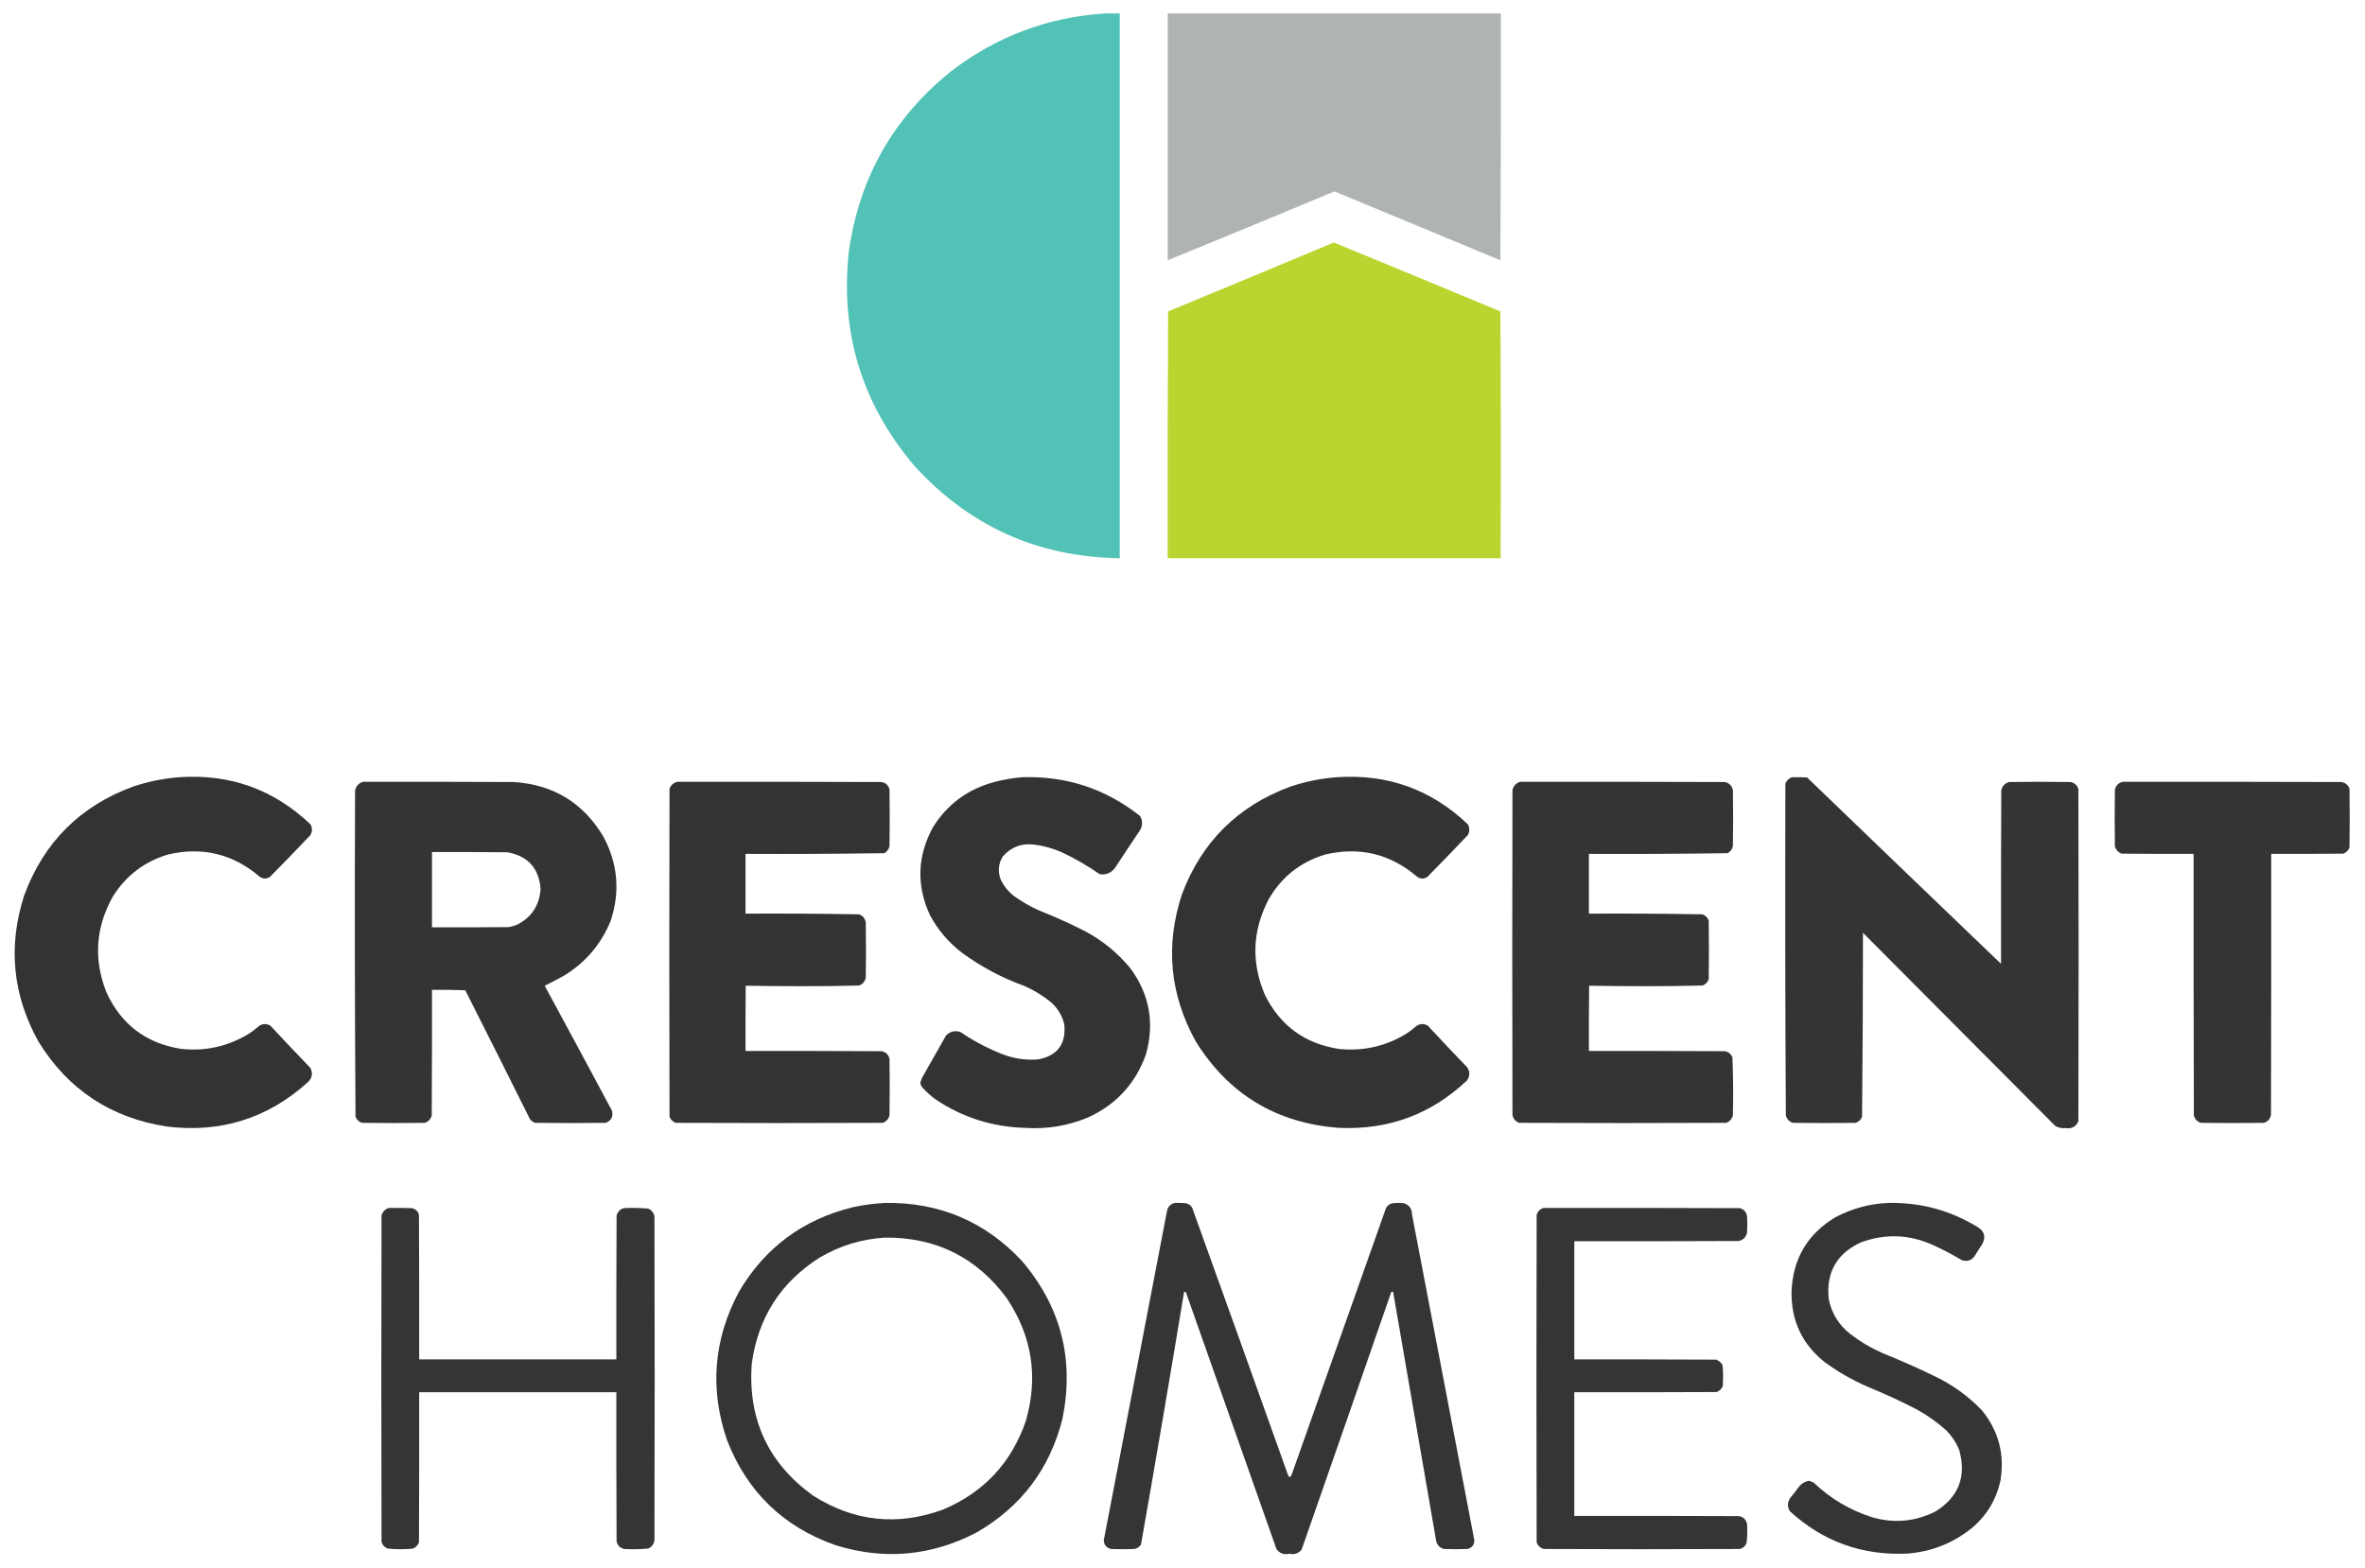
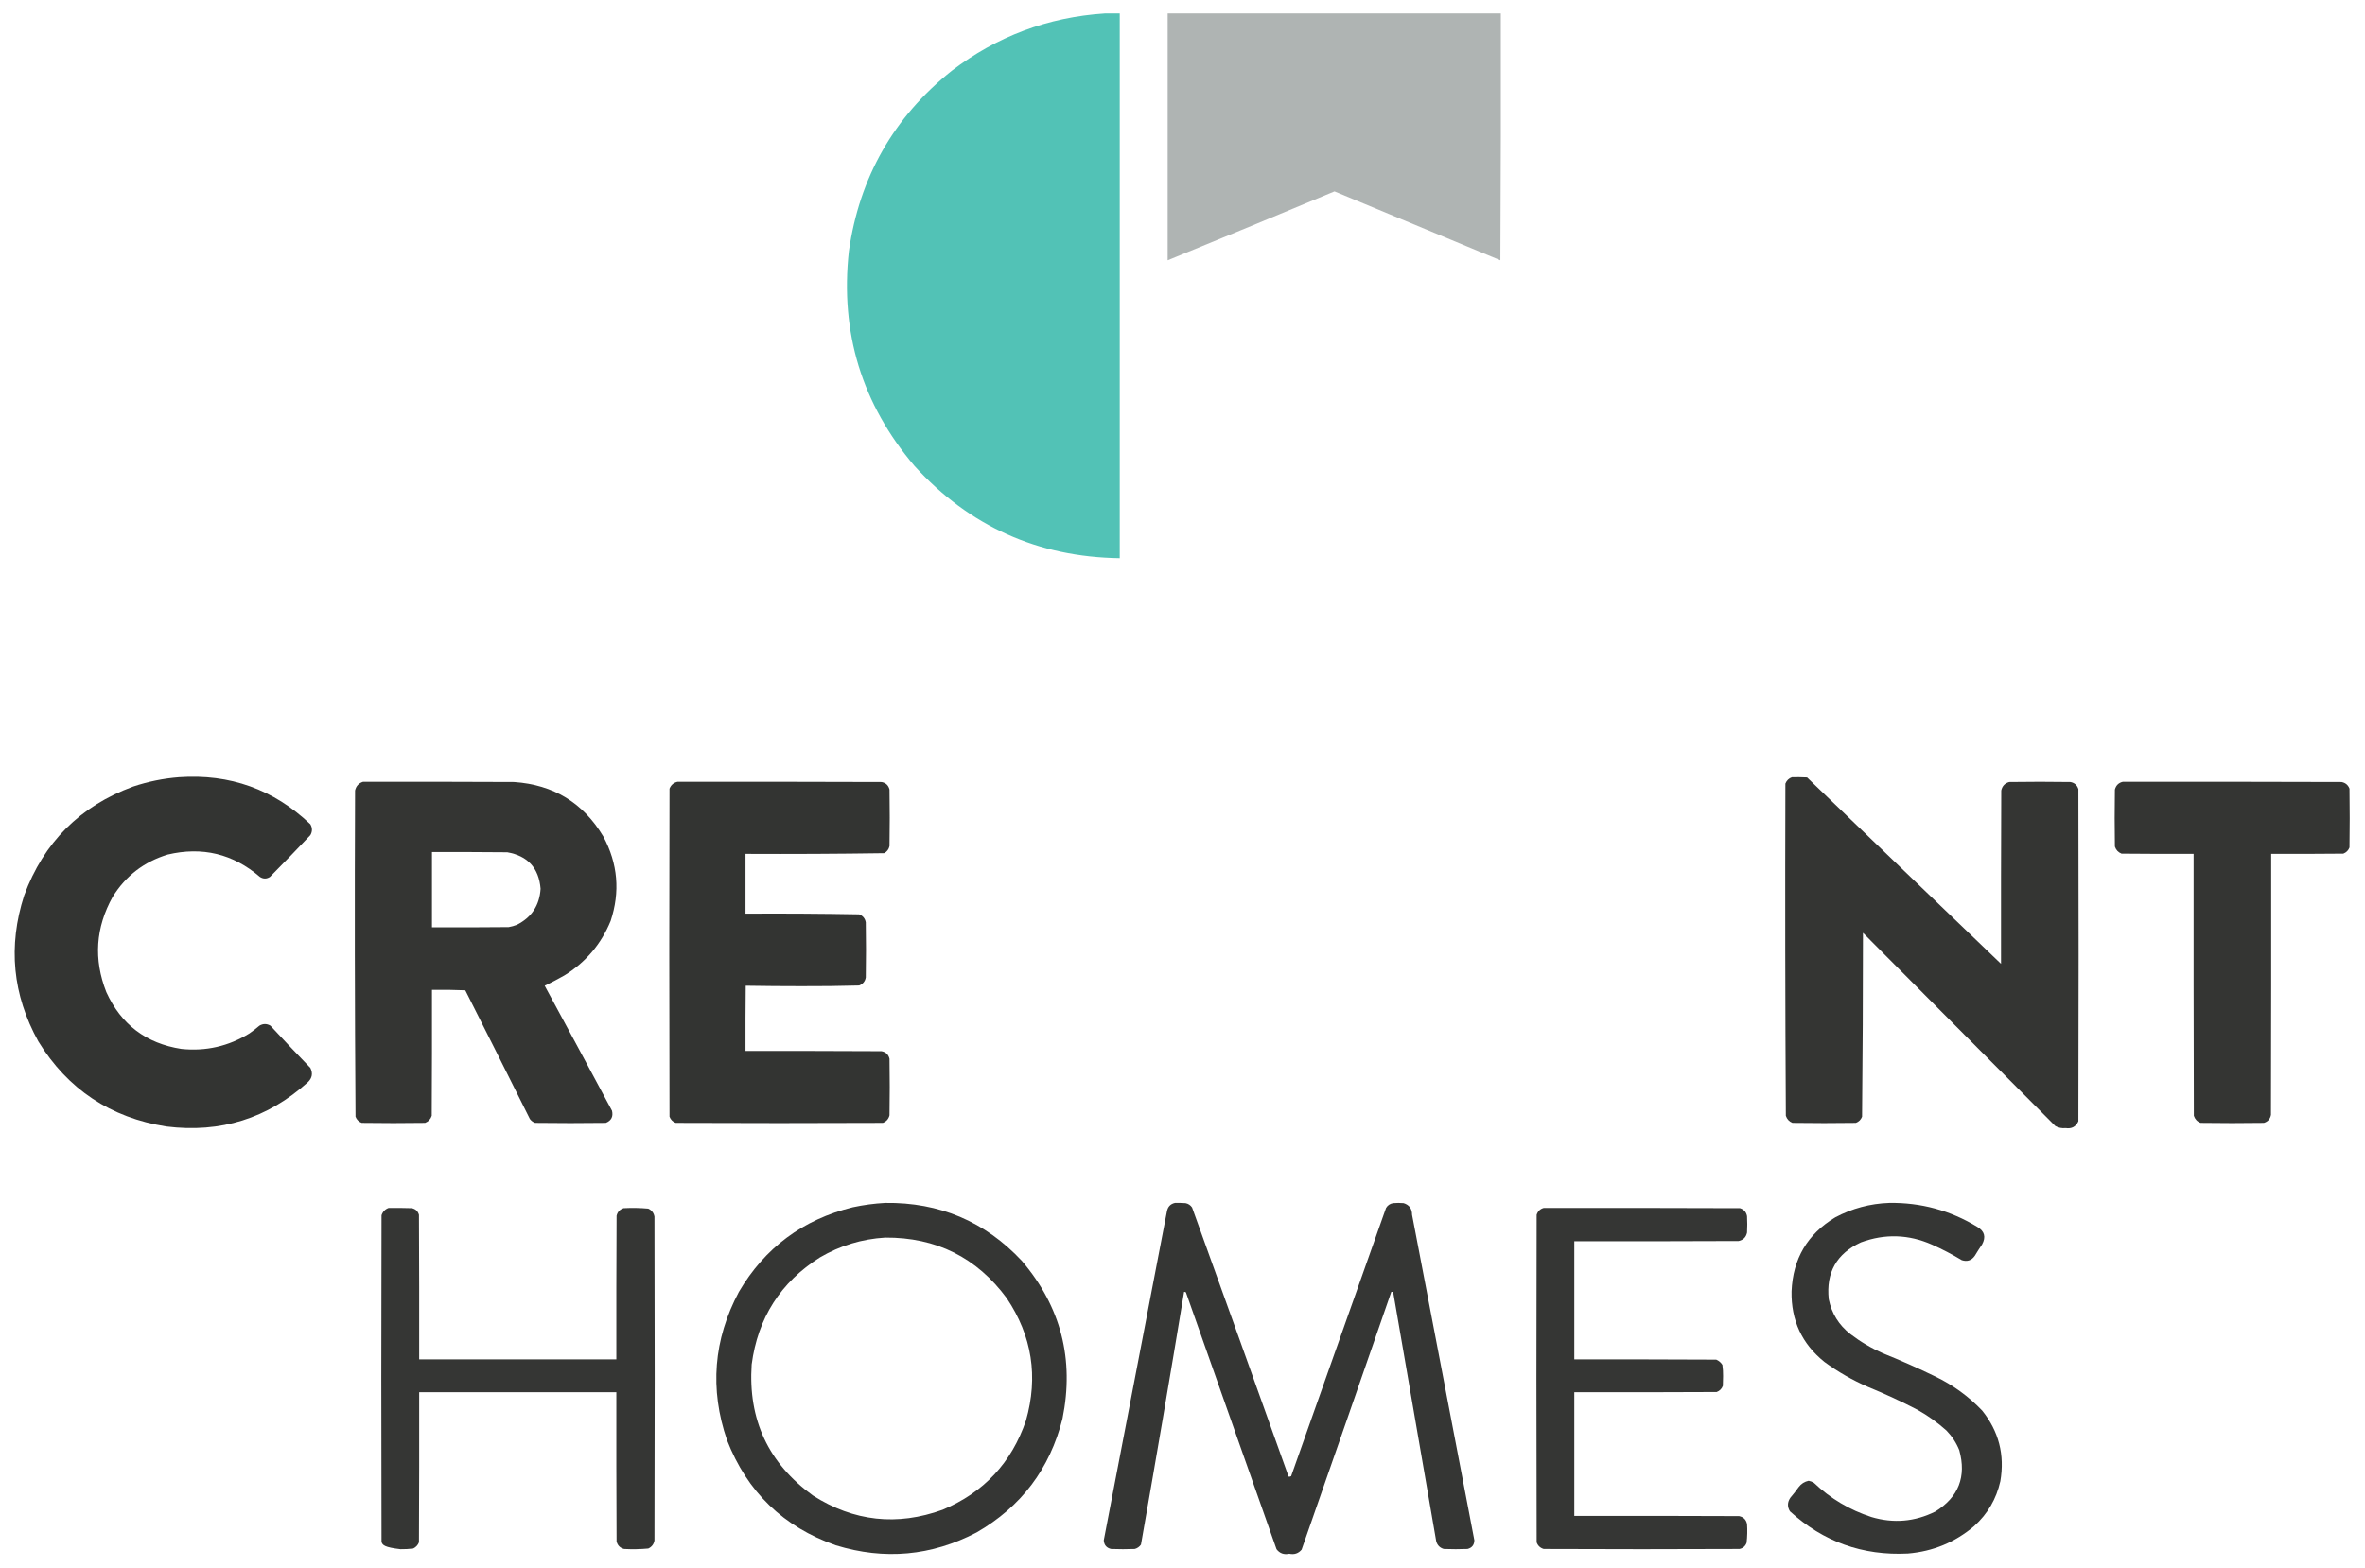
<svg xmlns="http://www.w3.org/2000/svg" version="1.1" width="5182px" height="3436px" style="shape-rendering:geometricPrecision; text-rendering:geometricPrecision; image-rendering:optimizeQuality; fill-rule:evenodd; clip-rule:evenodd">
  <g>
    <path style="opacity:0.996" fill="#52c2b6" d="M 2420.5,29.5 C 2431.5,29.5 2442.5,29.5 2453.5,29.5C 2453.5,427.5 2453.5,825.5 2453.5,1223.5C 2274.19,1220.91 2124.36,1153.58 2004,1021.5C 1888.45,885.753 1840.45,728.753 1860,550.5C 1883.13,388.333 1958.3,256.5 2085.5,155C 2184.3,79.558 2295.96,37.725 2420.5,29.5 Z" />
  </g>
  <g>
    <path style="opacity:0.996" fill="#afb4b3" d="M 2558.5,29.5 C 2801.83,29.5 3045.17,29.5 3288.5,29.5C 3288.83,209.835 3288.5,390.168 3287.5,570.5C 3166.26,520.296 3045.09,469.962 2924,419.5C 2802.35,470.326 2680.52,520.66 2558.5,570.5C 2558.5,390.167 2558.5,209.833 2558.5,29.5 Z" />
  </g>
  <g>
-     <path style="opacity:0.997" fill="#bcd42f" d="M 2922.5,531.5 C 3044.26,581.545 3165.93,631.878 3287.5,682.5C 3288.67,862.832 3288.83,1043.17 3288,1223.5C 3045.04,1223.5 2801.87,1223.5 2558.5,1223.5C 2558.17,1043.17 2558.5,862.832 2559.5,682.5C 2680.7,632.39 2801.7,582.057 2922.5,531.5 Z" />
-   </g>
+     </g>
  <g>
    <path style="opacity:0.993" fill="#333432" d="M 392.5,1703.5 C 503.914,1695.79 599.747,1730.13 680,1806.5C 684.667,1814.5 684.667,1822.5 680,1830.5C 650.864,1861.3 621.364,1891.8 591.5,1922C 584.167,1926.67 576.833,1926.67 569.5,1922C 510.672,1871.46 443.339,1855.13 367.5,1873C 315.664,1888.81 275.497,1919.65 247,1965.5C 209.427,2032.95 204.76,2102.62 233,2174.5C 265.358,2245.51 320.192,2287.01 397.5,2299C 451.064,2304.52 500.73,2293.19 546.5,2265C 554.119,2259.72 561.452,2254.05 568.5,2248C 576.512,2243.34 584.512,2243.34 592.5,2248C 621.32,2279.12 650.486,2309.95 680,2340.5C 685.97,2352.34 684.137,2362.84 674.5,2372C 586.382,2451.48 483.049,2483.81 364.5,2469C 241.995,2449.73 148.495,2387.56 84,2282.5C 27.489,2180.38 17.156,2073.72 53,1962.5C 95.833,1846.33 175.333,1766.83 291.5,1724C 324.46,1712.98 358.127,1706.14 392.5,1703.5 Z" />
  </g>
  <g>
-     <path style="opacity:0.993" fill="#333432" d="M 2239.5,1703.5 C 2336.26,1700.36 2422.42,1728.7 2498,1788.5C 2503.89,1798.82 2503.89,1809.16 2498,1819.5C 2479.42,1847 2461.09,1874.66 2443,1902.5C 2434.34,1913.59 2423.18,1918.09 2409.5,1916C 2383.27,1897.71 2355.61,1881.71 2326.5,1868C 2306.69,1859.21 2286.02,1853.55 2264.5,1851C 2237.21,1848.09 2214.71,1856.92 2197,1877.5C 2187.25,1893.76 2185.92,1910.76 2193,1928.5C 2199.57,1942.07 2208.73,1953.57 2220.5,1963C 2237.69,1975.43 2256.02,1986.1 2275.5,1995C 2310.21,2008.69 2344.21,2024.02 2377.5,2041C 2416.05,2061.54 2449.21,2088.71 2477,2122.5C 2518.73,2179.55 2530.07,2242.22 2511,2310.5C 2488.4,2374.44 2446.23,2420.61 2384.5,2449C 2340.02,2467.64 2293.69,2475.31 2245.5,2472C 2174.35,2469.95 2109.35,2449.28 2050.5,2410C 2039.77,2402.28 2029.94,2393.44 2021,2383.5C 2018.69,2380.54 2017.19,2377.21 2016.5,2373.5C 2017.82,2367.85 2019.99,2362.52 2023,2357.5C 2039.67,2328.17 2056.33,2298.83 2073,2269.5C 2081.82,2260.55 2092.32,2258.05 2104.5,2262C 2132.05,2280.78 2161.39,2296.45 2192.5,2309C 2218.82,2319.83 2246.15,2324.16 2274.5,2322C 2316.94,2313.9 2336.11,2288.4 2332,2245.5C 2327.13,2224.59 2316.29,2207.43 2299.5,2194C 2282.66,2180.74 2264.33,2169.74 2244.5,2161C 2195.12,2143.15 2149.45,2118.82 2107.5,2088C 2078.51,2065.69 2055.35,2038.52 2038,2006.5C 2007.64,1941.16 2009.64,1876.83 2044,1813.5C 2075.62,1762.74 2120.46,1729.58 2178.5,1714C 2198.68,1708.75 2219.01,1705.25 2239.5,1703.5 Z" />
-   </g>
+     </g>
  <g>
-     <path style="opacity:0.993" fill="#333432" d="M 2928.5,1703.5 C 3039.91,1695.79 3135.75,1730.13 3216,1806.5C 3220.67,1814.5 3220.67,1822.5 3216,1830.5C 3186.86,1861.3 3157.36,1891.8 3127.5,1922C 3120.17,1926.67 3112.83,1926.67 3105.5,1922C 3046.67,1871.46 2979.34,1855.13 2903.5,1873C 2848.61,1889.57 2807.11,1922.73 2779,1972.5C 2743.8,2041.08 2741.46,2110.74 2772,2181.5C 2805.53,2248.34 2859.37,2287.51 2933.5,2299C 2987.06,2304.52 3036.73,2293.19 3082.5,2265C 3090.12,2259.72 3097.45,2254.05 3104.5,2248C 3112.51,2243.34 3120.51,2243.34 3128.5,2248C 3156.97,2278.8 3185.8,2309.3 3215,2339.5C 3221.2,2349.35 3220.86,2359.02 3214,2368.5C 3135.5,2442.46 3042,2476.96 2933.5,2472C 2796.52,2461.52 2692.02,2398.36 2620,2282.5C 2562.95,2179.28 2552.95,2071.61 2590,1959.5C 2633.32,1844.85 2712.49,1766.35 2827.5,1724C 2860.46,1712.98 2894.13,1706.14 2928.5,1703.5 Z" />
-   </g>
+     </g>
  <g>
    <path style="opacity:0.992" fill="#333432" d="M 3926.5,1703.5 C 3937.51,1703.33 3948.51,1703.5 3959.5,1704C 4101.01,1840.35 4242.68,1976.52 4384.5,2112.5C 4384.34,1986.11 4384.5,1859.44 4385,1732.5C 4387.06,1722.77 4392.9,1716.6 4402.5,1714C 4447.17,1713.33 4491.83,1713.33 4536.5,1714C 4545.45,1715.62 4551.29,1720.79 4554,1729.5C 4554.67,1972.17 4554.67,2214.83 4554,2457.5C 4548.59,2469.54 4539.26,2474.54 4526,2472.5C 4518,2473.38 4510.5,2471.88 4503.5,2468C 4363,2326.83 4222.5,2185.67 4082,2044.5C 4081.99,2178.87 4081.32,2313.2 4080,2447.5C 4077.5,2454 4073,2458.5 4066.5,2461C 4020.17,2461.67 3973.83,2461.67 3927.5,2461C 3920.24,2458.08 3915.41,2452.91 3913,2445.5C 3911.6,2202.83 3911.27,1960.17 3912,1717.5C 3914.77,1710.56 3919.61,1705.89 3926.5,1703.5 Z" />
  </g>
  <g>
    <path style="opacity:0.992" fill="#333432" d="M 795.5,1713.5 C 905.834,1713.33 1016.17,1713.5 1126.5,1714C 1212.79,1719.87 1277.95,1759.7 1322,1833.5C 1353.84,1892.88 1359.17,1954.54 1338,2018.5C 1317.15,2069.37 1283.32,2109.21 1236.5,2138C 1222.38,2146.06 1208.05,2153.56 1193.5,2160.5C 1242.92,2251.67 1292.09,2343.01 1341,2434.5C 1344.04,2447.26 1339.54,2456.09 1327.5,2461C 1275.83,2461.67 1224.17,2461.67 1172.5,2461C 1167.84,2459.35 1164.01,2456.52 1161,2452.5C 1114.09,2358.34 1066.92,2264.34 1019.5,2170.5C 995.176,2169.5 970.842,2169.17 946.5,2169.5C 946.667,2261.5 946.5,2353.5 946,2445.5C 943.592,2452.91 938.758,2458.08 931.5,2461C 885.167,2461.67 838.833,2461.67 792.5,2461C 785.974,2458.47 781.474,2453.97 779,2447.5C 777.337,2209.21 777.004,1970.88 778,1732.5C 780.238,1722.77 786.071,1716.43 795.5,1713.5 Z M 946.5,1867.5 C 1001.5,1867.33 1056.5,1867.5 1111.5,1868C 1156.38,1875.88 1180.71,1902.55 1184.5,1948C 1182.18,1984.33 1164.85,2010.66 1132.5,2027C 1126.67,2029.28 1120.67,2030.94 1114.5,2032C 1058.5,2032.5 1002.5,2032.67 946.5,2032.5C 946.5,1977.5 946.5,1922.5 946.5,1867.5 Z" />
  </g>
  <g>
    <path style="opacity:0.993" fill="#333432" d="M 1484.5,1713.5 C 1633.5,1713.33 1782.5,1713.5 1931.5,1714C 1940.89,1715.72 1946.72,1721.22 1949,1730.5C 1949.67,1771.83 1949.67,1813.17 1949,1854.5C 1947.48,1861.35 1943.65,1866.52 1937.5,1870C 1836.22,1871.49 1734.89,1871.99 1633.5,1871.5C 1633.5,1915.17 1633.5,1958.83 1633.5,2002.5C 1716.54,2002.01 1799.54,2002.51 1882.5,2004C 1890.61,2007.11 1895.45,2012.95 1897,2021.5C 1897.67,2061.83 1897.67,2102.17 1897,2142.5C 1895.45,2151.05 1890.61,2156.89 1882.5,2160C 1840.2,2161.15 1797.86,2161.65 1755.5,2161.5C 1714.93,2161.5 1674.43,2161.17 1634,2160.5C 1633.5,2208.17 1633.33,2255.83 1633.5,2303.5C 1732.83,2303.33 1832.17,2303.5 1931.5,2304C 1940.89,2305.72 1946.72,2311.22 1949,2320.5C 1949.67,2361.83 1949.67,2403.17 1949,2444.5C 1947.01,2452.49 1942.17,2457.99 1934.5,2461C 1783.17,2461.67 1631.83,2461.67 1480.5,2461C 1474,2458.5 1469.5,2454 1467,2447.5C 1466.33,2207.83 1466.33,1968.17 1467,1728.5C 1470.28,1720.38 1476.12,1715.38 1484.5,1713.5 Z" />
  </g>
  <g>
-     <path style="opacity:0.991" fill="#333432" d="M 3331.5,1713.5 C 3480.83,1713.33 3630.17,1713.5 3779.5,1714C 3789,1716.17 3794.83,1722 3797,1731.5C 3797.67,1772.5 3797.67,1813.5 3797,1854.5C 3795.47,1861.36 3791.64,1866.53 3785.5,1870C 3684.22,1871.49 3582.89,1871.99 3481.5,1871.5C 3481.5,1915.17 3481.5,1958.83 3481.5,2002.5C 3564.54,2002.01 3647.54,2002.51 3730.5,2004C 3737,2006.5 3741.5,2011 3744,2017.5C 3744.67,2060.5 3744.67,2103.5 3744,2146.5C 3741.5,2153 3737,2157.5 3730.5,2160C 3688.2,2161.15 3645.86,2161.65 3603.5,2161.5C 3562.93,2161.5 3522.43,2161.17 3482,2160.5C 3481.5,2208.17 3481.33,2255.83 3481.5,2303.5C 3580.83,2303.33 3680.17,2303.5 3779.5,2304C 3787.45,2305.55 3792.95,2310.05 3796,2317.5C 3797.64,2359.79 3797.98,2402.12 3797,2444.5C 3795.02,2452.48 3790.19,2457.98 3782.5,2461C 3631.17,2461.67 3479.83,2461.67 3328.5,2461C 3320.36,2457.86 3315.53,2452.03 3314,2443.5C 3313.33,2206.17 3313.33,1968.83 3314,1731.5C 3316.35,1721.99 3322.18,1715.99 3331.5,1713.5 Z" />
-   </g>
+     </g>
  <g>
    <path style="opacity:0.992" fill="#333432" d="M 4651.5,1713.5 C 4811.17,1713.33 4970.83,1713.5 5130.5,1714C 5139.03,1715.53 5144.86,1720.36 5148,1728.5C 5148.67,1771.5 5148.67,1814.5 5148,1857.5C 5145.5,1864 5141,1868.5 5134.5,1871C 5081.83,1871.5 5029.17,1871.67 4976.5,1871.5C 4976.67,2062.17 4976.5,2252.83 4976,2443.5C 4974.35,2452.48 4969.19,2458.31 4960.5,2461C 4914.17,2461.67 4867.83,2461.67 4821.5,2461C 4814.24,2458.08 4809.41,2452.91 4807,2445.5C 4806.5,2254.17 4806.33,2062.83 4806.5,1871.5C 4753.83,1871.67 4701.17,1871.5 4648.5,1871C 4641.27,1868.1 4636.44,1862.93 4634,1855.5C 4633.33,1813.83 4633.33,1772.17 4634,1730.5C 4636.46,1721.21 4642.29,1715.54 4651.5,1713.5 Z" />
  </g>
  <g>
    <path style="opacity:0.986" fill="#333432" d="M 1939.5,2636.5 C 2058.36,2634.87 2158.19,2677.2 2239,2763.5C 2324.63,2864.02 2354.3,2979.35 2328,3109.5C 2300.31,3219.49 2237.47,3302.65 2139.5,3359C 2040.71,3410.4 1938.05,3419.74 1831.5,3387C 1716.62,3346.79 1637.12,3269.96 1593,3156.5C 1554.65,3044.35 1563.32,2936.01 1619,2831.5C 1675.84,2734.71 1759.01,2672.88 1868.5,2646C 1892.06,2640.93 1915.73,2637.76 1939.5,2636.5 Z M 1939.5,2712.5 C 2051.26,2711.8 2140.09,2756.13 2206,2845.5C 2261.34,2928.21 2275.34,3017.54 2248,3113.5C 2216.51,3205.99 2155.68,3271.16 2065.5,3309C 1965.66,3345.13 1870.99,3334.8 1781.5,3278C 1683.72,3207.47 1638.88,3111.64 1647,2990.5C 1660.45,2888.69 1710.28,2810.52 1796.5,2756C 1840.78,2730.07 1888.44,2715.57 1939.5,2712.5 Z" />
  </g>
  <g>
    <path style="opacity:0.986" fill="#333432" d="M 2574.5,2636.5 C 2582.17,2636.33 2589.84,2636.5 2597.5,2637C 2603.64,2638.14 2608.48,2641.31 2612,2646.5C 2682.81,2843.09 2753.31,3039.75 2823.5,3236.5C 2825.47,3236.74 2827.3,3236.41 2829,3235.5C 2898.33,3039.5 2967.67,2843.5 3037,2647.5C 3040.53,2641.65 3045.69,2638.15 3052.5,2637C 3060.17,2636.33 3067.83,2636.33 3075.5,2637C 3087.85,2640.82 3094.02,2649.32 3094,2662.5C 3139.63,2900.31 3185.13,3138.15 3230.5,3376C 3230.26,3386.17 3225.26,3392.51 3215.5,3395C 3198.17,3395.67 3180.83,3395.67 3163.5,3395C 3155,3392.5 3149.5,3387 3147,3378.5C 3115.5,3196.15 3084,3013.82 3052.5,2831.5C 3051.17,2831.5 3049.83,2831.5 3048.5,2831.5C 2983.31,3019.91 2917.81,3208.24 2852,3396.5C 2844.9,3404.88 2835.9,3407.88 2825,3405.5C 2813.36,3408.07 2804.02,3404.73 2797,3395.5C 2730.93,3207.8 2664.77,3020.13 2598.5,2832.5C 2597.31,2831.57 2595.98,2831.24 2594.5,2831.5C 2563.97,3016.37 2532.47,3201.03 2500,3385.5C 2496.59,3390.25 2492.09,3393.42 2486.5,3395C 2469.17,3395.67 2451.83,3395.67 2434.5,3395C 2424.48,3392.65 2419.15,3386.31 2418.5,3376C 2464.61,3135.49 2510.78,2894.99 2557,2654.5C 2559.01,2644.65 2564.85,2638.65 2574.5,2636.5 Z" />
  </g>
  <g>
    <path style="opacity:0.986" fill="#333432" d="M 4139.5,2636.5 C 4208.97,2635.45 4273.3,2652.95 4332.5,2689C 4348.36,2698.35 4351.86,2711.18 4343,2727.5C 4337.42,2735.66 4332.08,2744 4327,2752.5C 4319.8,2762.69 4310.3,2765.85 4298.5,2762C 4277.56,2749.36 4255.89,2738.03 4233.5,2728C 4182.13,2705.29 4130.13,2703.63 4077.5,2723C 4024.32,2747.55 4000.82,2789.05 4007,2847.5C 4013.4,2878.89 4029.24,2904.39 4054.5,2924C 4076.35,2940.77 4100.02,2954.77 4125.5,2966C 4164.42,2981.63 4202.76,2998.63 4240.5,3017C 4279.15,3035.64 4313.31,3060.48 4343,3091.5C 4379.61,3136.93 4392.94,3188.6 4383,3246.5C 4374.25,3285.52 4355.08,3318.35 4325.5,3345C 4283.78,3380.37 4235.44,3400.37 4180.5,3405C 4081.21,3410.02 3995.04,3379.19 3922,3312.5C 3915.89,3302.41 3916.22,3292.41 3923,3282.5C 3929.38,3275.12 3935.38,3267.45 3941,3259.5C 3946.65,3252.02 3953.98,3247.35 3963,3245.5C 3967.07,3246.28 3970.91,3247.78 3974.5,3250C 4010.67,3284.44 4052.67,3309.44 4100.5,3325C 4148.82,3339.4 4195.48,3335.4 4240.5,3313C 4291.55,3281.39 4309.05,3236.55 4293,3178.5C 4286.45,3162.3 4277.12,3147.97 4265,3135.5C 4245.51,3118 4224.34,3102.84 4201.5,3090C 4166.25,3071.71 4130.25,3055.04 4093.5,3040C 4059.25,3025.22 4027.25,3006.89 3997.5,2985C 3948.36,2945.54 3924.36,2894.04 3925.5,2830.5C 3928.39,2758.86 3960.39,2704.69 4021.5,2668C 4058.52,2648.41 4097.85,2637.91 4139.5,2636.5 Z" />
  </g>
  <g>
-     <path style="opacity:0.986" fill="#333432" d="M 851.5,2647.5 C 868.503,2647.33 885.503,2647.5 902.5,2648C 910.575,2649.78 915.742,2654.61 918,2662.5C 918.5,2768.17 918.667,2873.83 918.5,2979.5C 1062.5,2979.5 1206.5,2979.5 1350.5,2979.5C 1350.33,2874.5 1350.5,2769.5 1351,2664.5C 1353.07,2656.1 1358.23,2650.6 1366.5,2648C 1384.57,2647.04 1402.57,2647.37 1420.5,2649C 1428.03,2652.53 1432.53,2658.36 1434,2666.5C 1434.67,2903.17 1434.67,3139.83 1434,3376.5C 1432.53,3384.64 1428.03,3390.47 1420.5,3394C 1402.9,3395.63 1385.23,3395.96 1367.5,3395C 1358.68,3392.84 1353.18,3387.34 1351,3378.5C 1350.5,3269.5 1350.33,3160.5 1350.5,3051.5C 1206.5,3051.5 1062.5,3051.5 918.5,3051.5C 918.667,3161.17 918.5,3270.83 918,3380.5C 915.585,3386.58 911.418,3391.08 905.5,3394C 896.237,3395.13 886.904,3395.63 877.5,3395.5C 868.096,3395.63 858.763,3395.13 849.5,3394C 842.572,3391.41 838.072,3386.57 836,3379.5C 835.333,3140.83 835.333,2902.17 836,2663.5C 838.685,2655.65 843.852,2650.32 851.5,2647.5 Z" />
+     <path style="opacity:0.986" fill="#333432" d="M 851.5,2647.5 C 868.503,2647.33 885.503,2647.5 902.5,2648C 910.575,2649.78 915.742,2654.61 918,2662.5C 918.5,2768.17 918.667,2873.83 918.5,2979.5C 1062.5,2979.5 1206.5,2979.5 1350.5,2979.5C 1350.33,2874.5 1350.5,2769.5 1351,2664.5C 1353.07,2656.1 1358.23,2650.6 1366.5,2648C 1384.57,2647.04 1402.57,2647.37 1420.5,2649C 1428.03,2652.53 1432.53,2658.36 1434,2666.5C 1434.67,2903.17 1434.67,3139.83 1434,3376.5C 1432.53,3384.64 1428.03,3390.47 1420.5,3394C 1402.9,3395.63 1385.23,3395.96 1367.5,3395C 1358.68,3392.84 1353.18,3387.34 1351,3378.5C 1350.5,3269.5 1350.33,3160.5 1350.5,3051.5C 1206.5,3051.5 1062.5,3051.5 918.5,3051.5C 918.667,3161.17 918.5,3270.83 918,3380.5C 915.585,3386.58 911.418,3391.08 905.5,3394C 896.237,3395.13 886.904,3395.63 877.5,3395.5C 842.572,3391.41 838.072,3386.57 836,3379.5C 835.333,3140.83 835.333,2902.17 836,2663.5C 838.685,2655.65 843.852,2650.32 851.5,2647.5 Z" />
  </g>
  <g>
    <path style="opacity:0.986" fill="#333432" d="M 3382.5,2647.5 C 3525.83,2647.33 3669.17,2647.5 3812.5,2648C 3821.19,2650.69 3826.35,2656.52 3828,2665.5C 3828.67,2677.5 3828.67,2689.5 3828,2701.5C 3825.82,2711.68 3819.65,2717.85 3809.5,2720C 3689.5,2720.5 3569.5,2720.67 3449.5,2720.5C 3449.5,2806.83 3449.5,2893.17 3449.5,2979.5C 3553.17,2979.33 3656.83,2979.5 3760.5,2980C 3766.23,2982.39 3770.73,2986.23 3774,2991.5C 3775.12,2999.59 3775.62,3007.76 3775.5,3016C 3775.33,3023.17 3775.17,3030.33 3775,3037.5C 3772.5,3044 3768,3048.5 3761.5,3051C 3657.5,3051.5 3553.5,3051.67 3449.5,3051.5C 3449.5,3141.83 3449.5,3232.17 3449.5,3322.5C 3569.83,3322.33 3690.17,3322.5 3810.5,3323C 3820.22,3324.93 3826.05,3330.76 3828,3340.5C 3828.93,3354.22 3828.59,3367.89 3827,3381.5C 3824.3,3388.86 3819.14,3393.36 3811.5,3395C 3668.5,3395.67 3525.5,3395.67 3382.5,3395C 3374.85,3392.77 3369.68,3387.93 3367,3380.5C 3366.33,3141.17 3366.33,2901.83 3367,2662.5C 3369.5,2654.68 3374.67,2649.68 3382.5,2647.5 Z" />
  </g>
</svg>